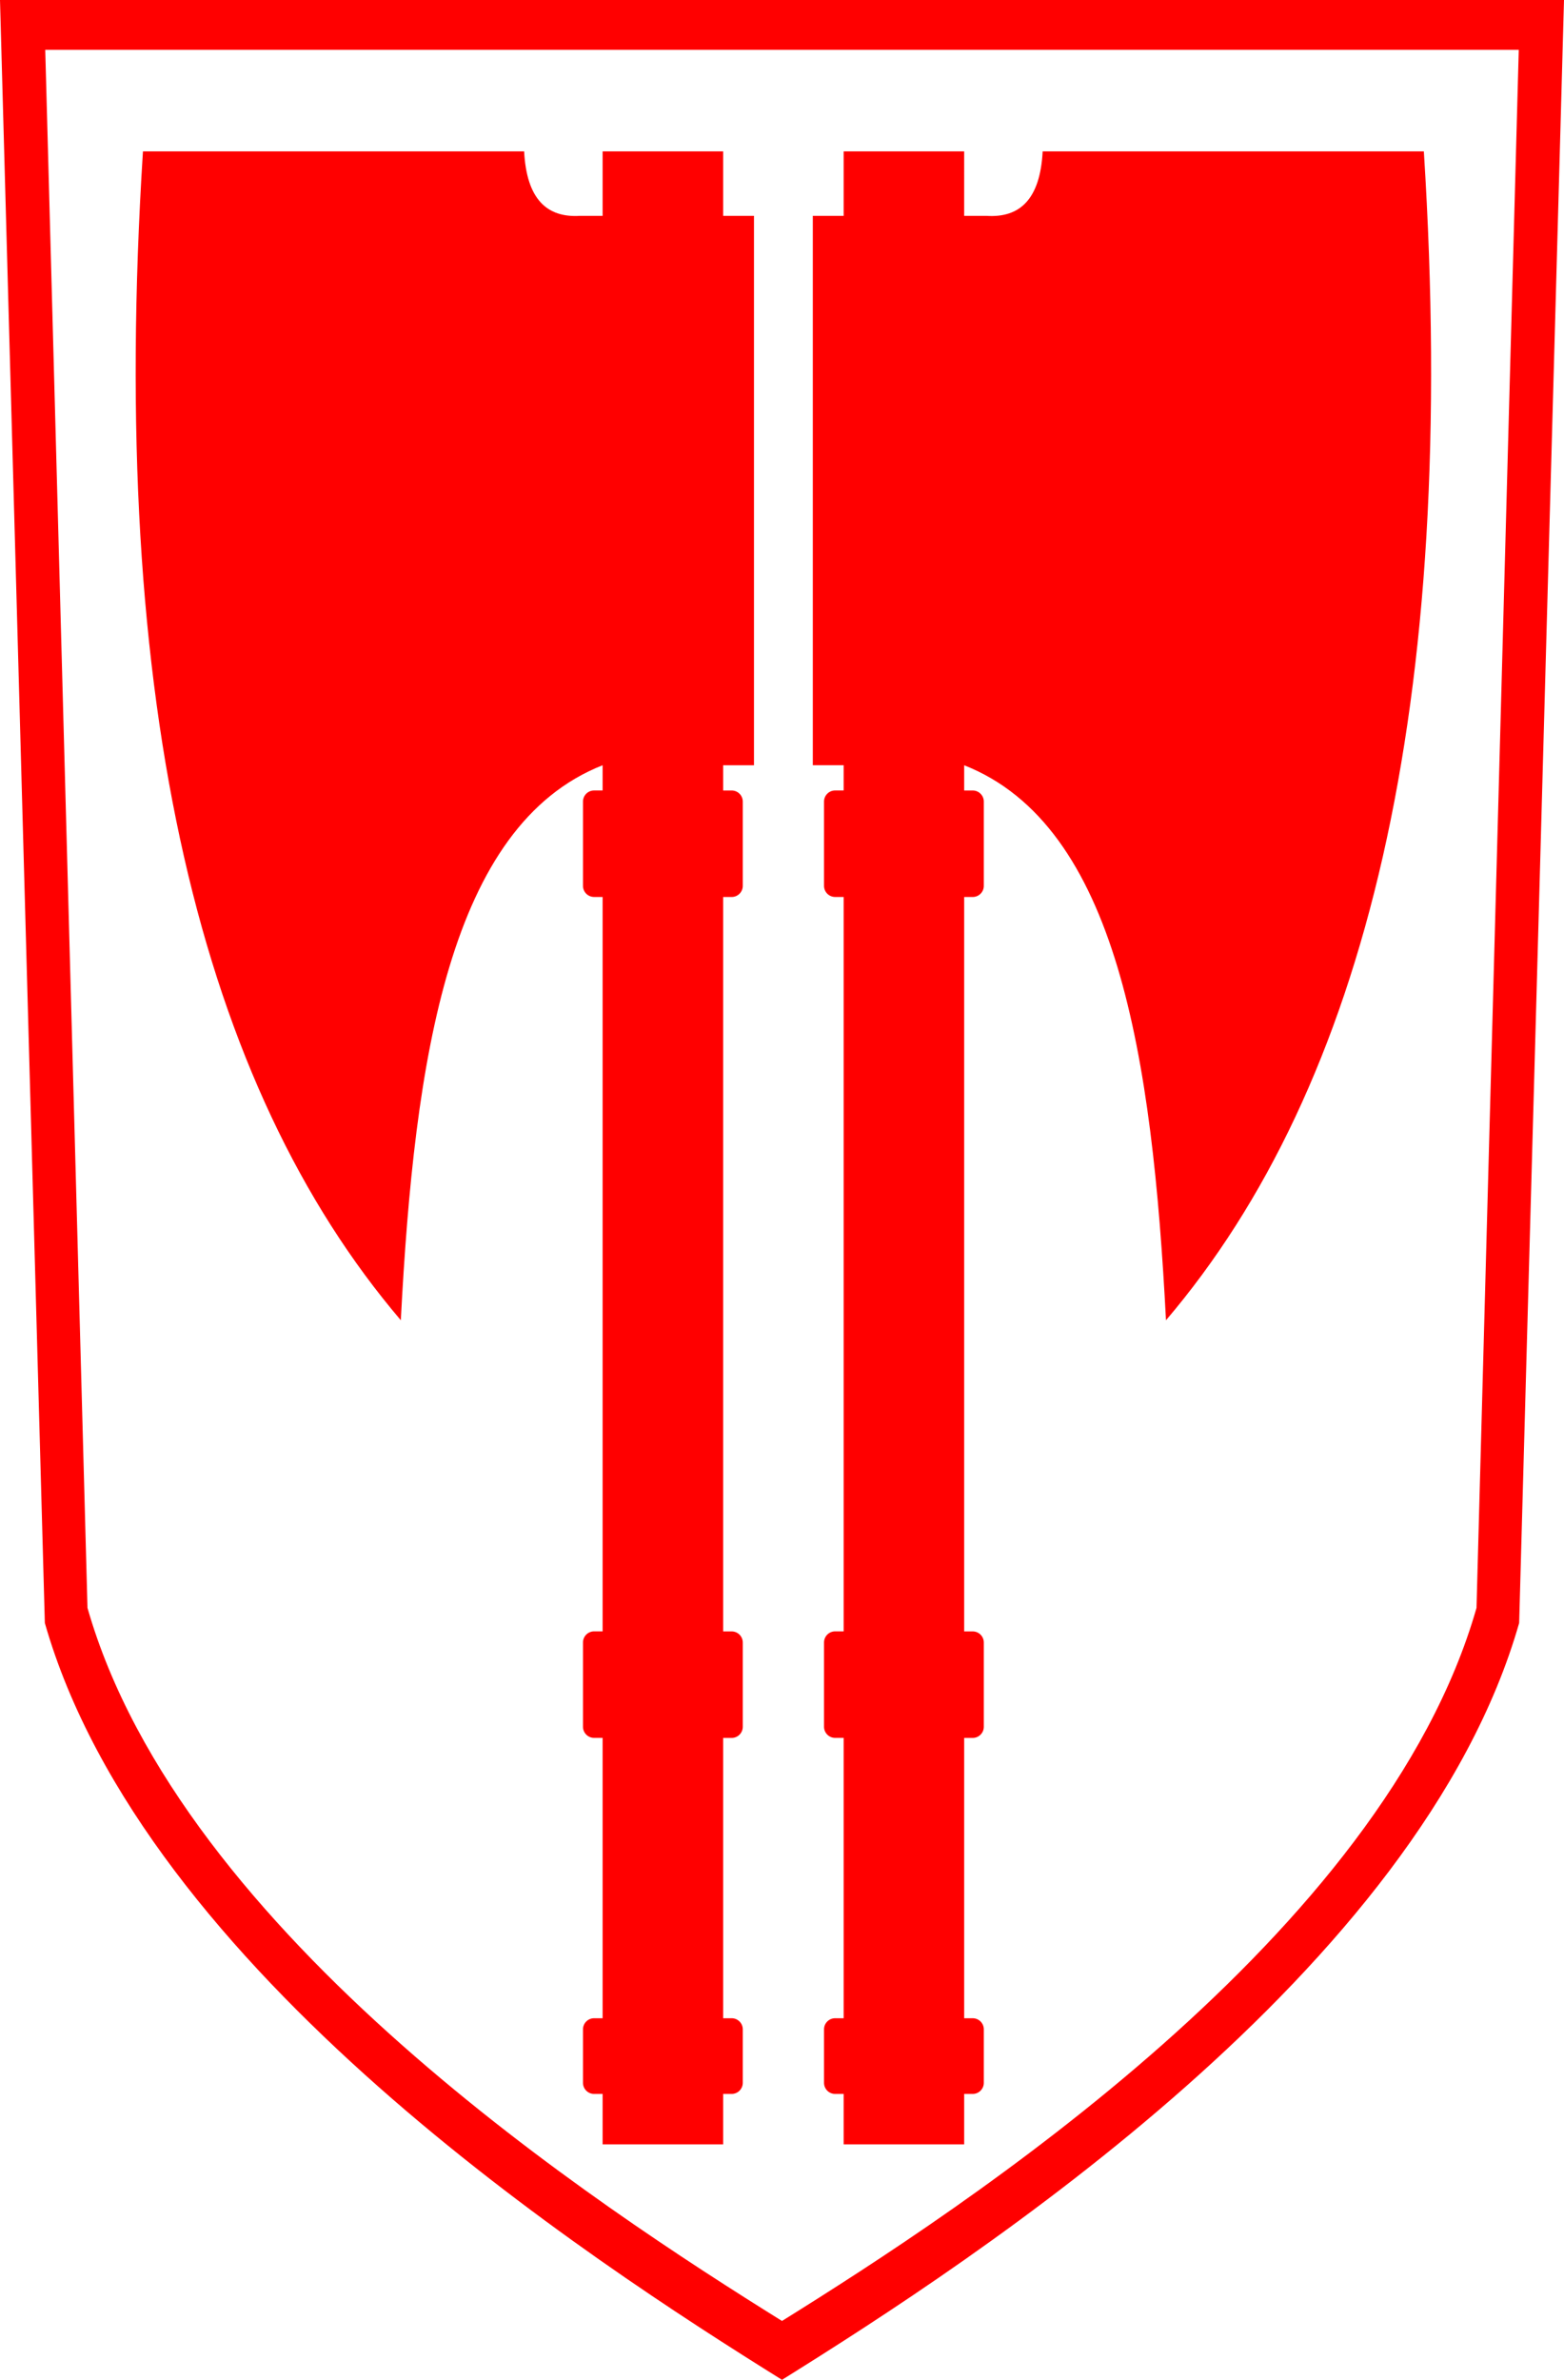
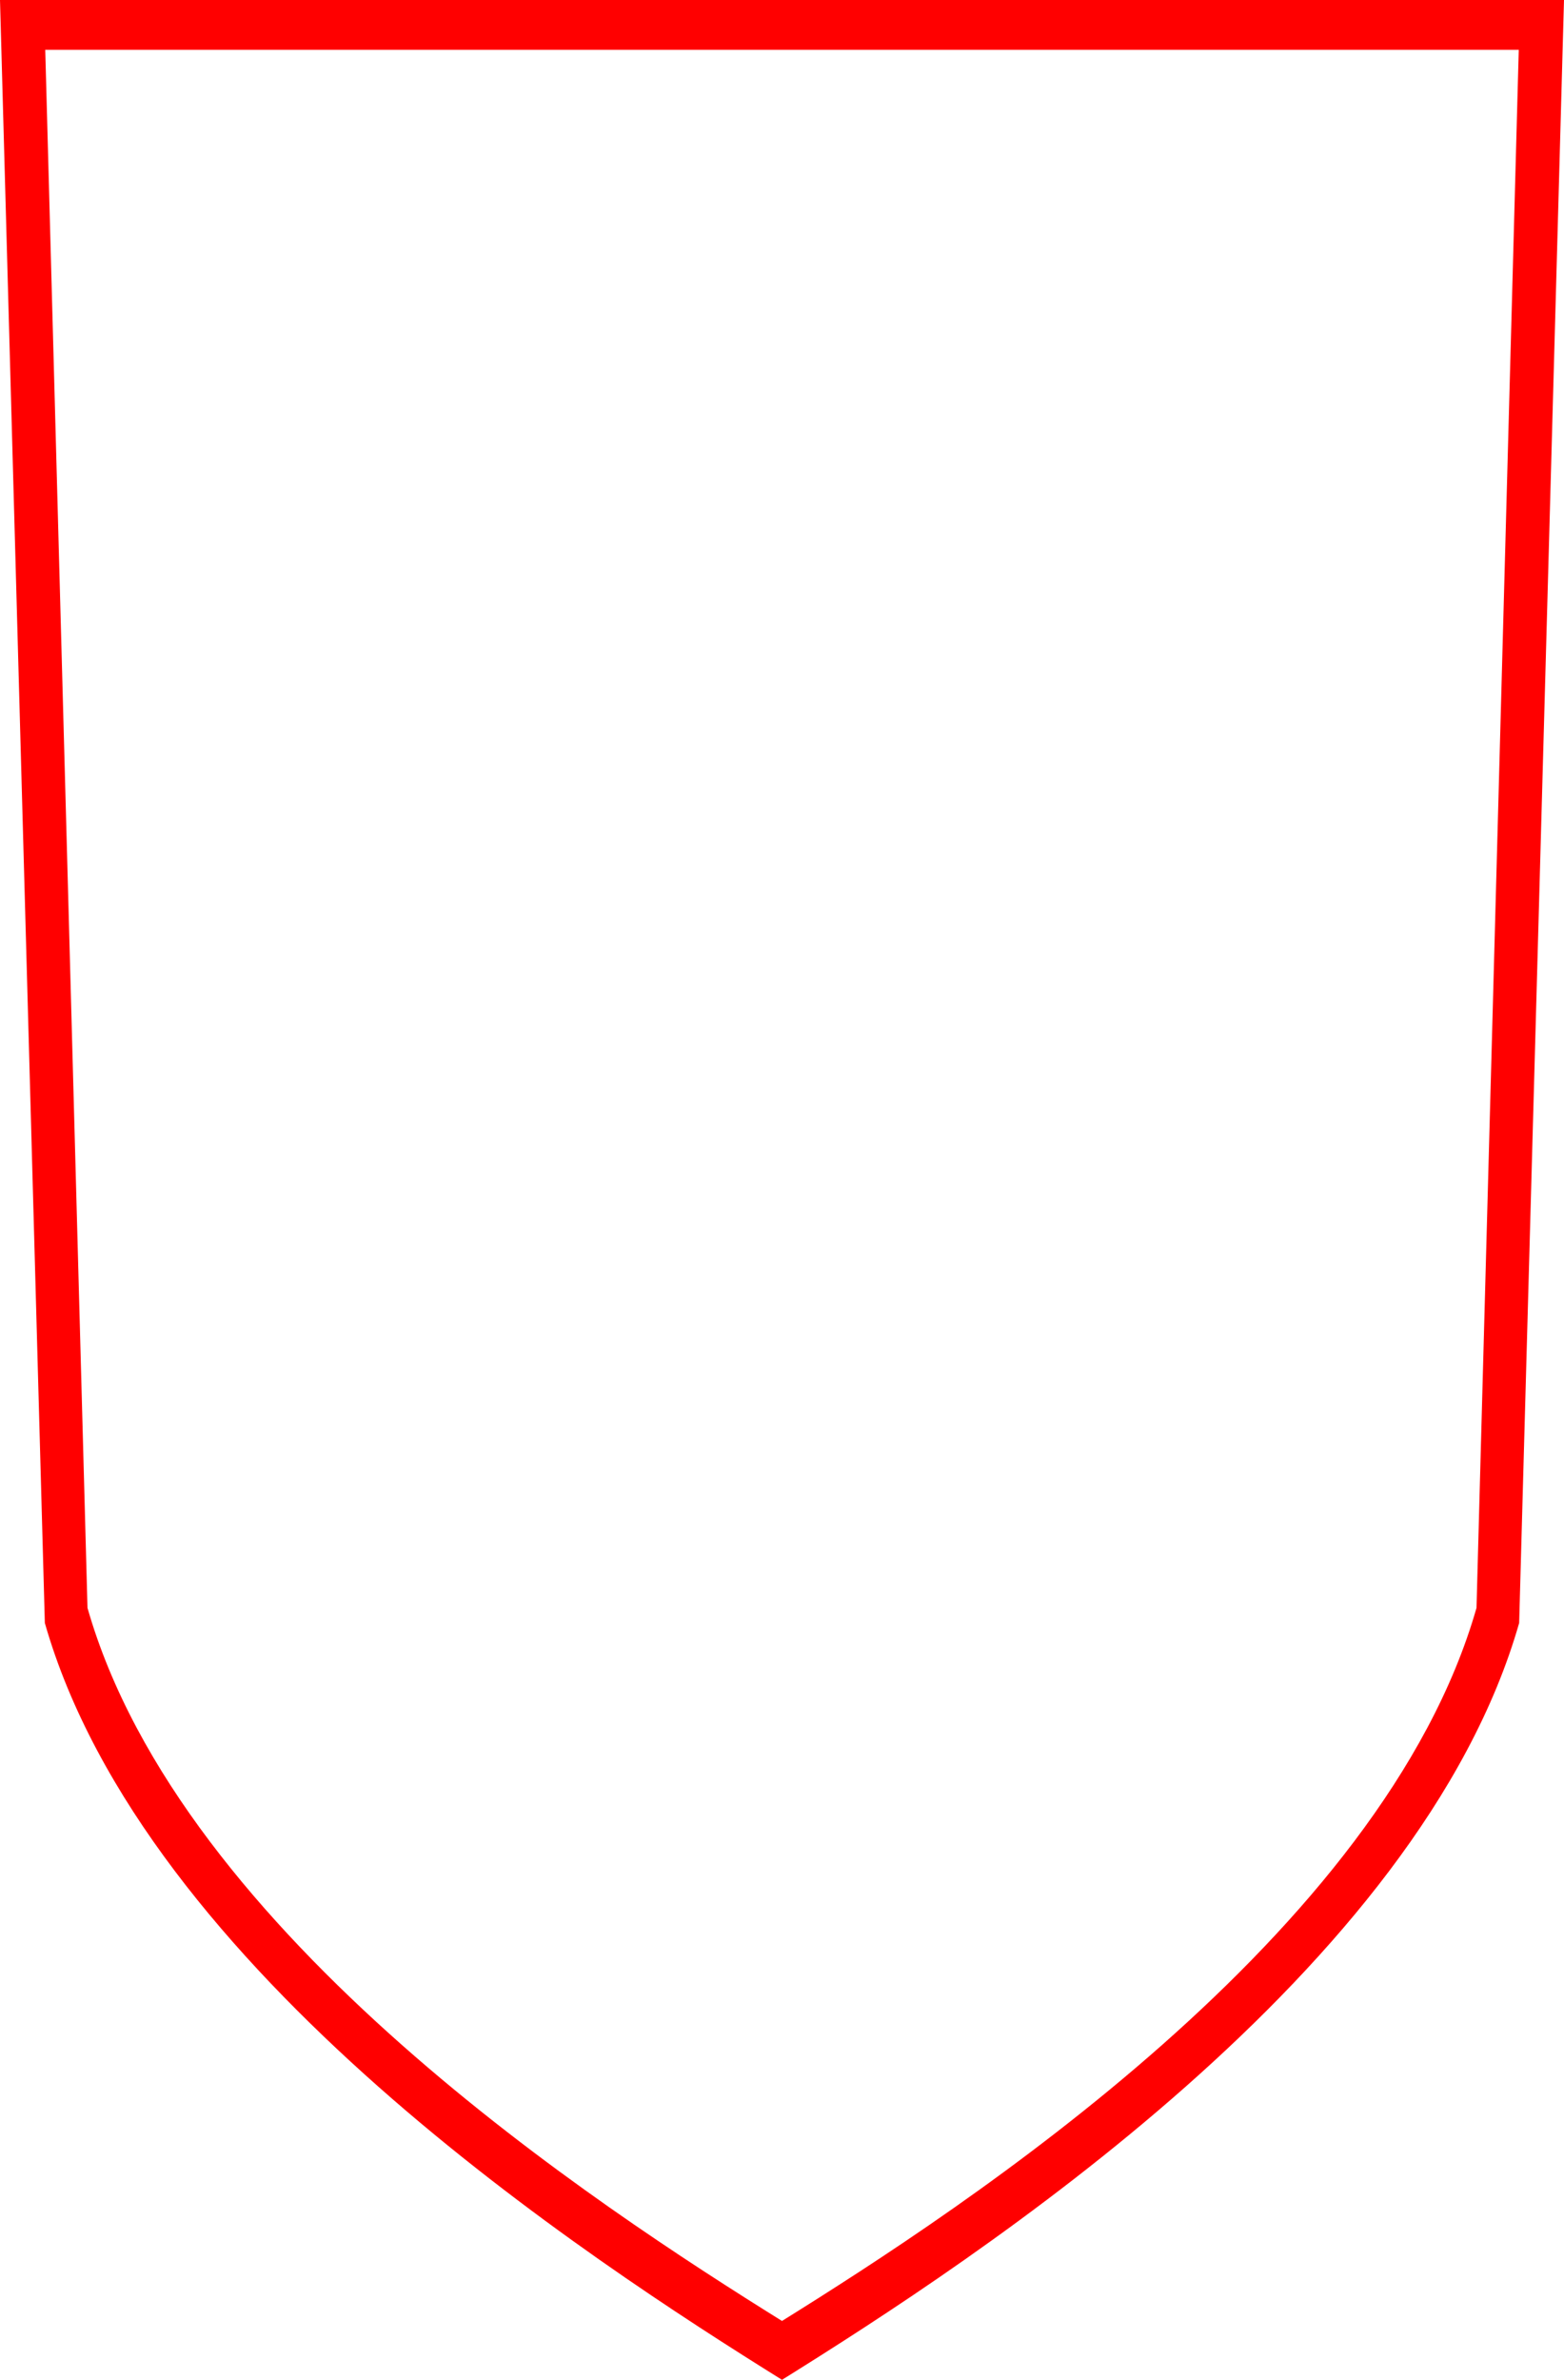
<svg xmlns="http://www.w3.org/2000/svg" xmlns:ns1="http://sodipodi.sourceforge.net/DTD/sodipodi-0.dtd" xmlns:ns2="http://www.inkscape.org/namespaces/inkscape" version="1.1" id="Layer_3" x="0px" y="0px" viewBox="0 0 626.36 953" xml:space="preserve" ns1:docname="executioners-symbol.svg" width="626.36" height="953" ns2:version="0.92.3 (2405546, 2018-03-11)">
  <ns1:namedview pagecolor="#ffffff" bordercolor="#666666" borderopacity="1" objecttolerance="10" gridtolerance="10" guidetolerance="10" ns2:pageopacity="0" ns2:pageshadow="2" ns2:window-width="640" ns2:window-height="480" id="namedview14" showgrid="false" ns2:zoom="0.236" ns2:cx="303.18" ns2:cy="487" ns2:window-x="0" ns2:window-y="0" ns2:window-maximized="0" ns2:current-layer="Layer_3" />
  <g style="fill:#ff0000" id="g11" transform="translate(-196.82,-34)">
    <g id="g9">
-       <path d="m 438.16,340.44 v 10.1 h -3.42 c -2.45,0 -4.44,1.99 -4.44,4.44 v 33.77 c 0,2.45 1.99,4.44 4.44,4.44 h 3.42 v 294.09 h -3.42 c -2.45,0 -4.44,1.99 -4.44,4.44 v 33.77 c 0,2.45 1.99,4.44 4.44,4.44 h 3.42 V 842.2 h -3.42 c -2.45,0 -4.44,1.99 -4.44,4.44 v 21.43 c 0,2.45 1.99,4.44 4.44,4.44 h 3.42 v 20.2 h 48.27 v -20.2 h 3.42 c 2.45,0 4.44,-1.99 4.44,-4.44 v -21.43 c 0,-2.45 -1.99,-4.44 -4.44,-4.44 h -3.42 V 729.95 h 3.42 c 2.45,0 4.44,-1.99 4.44,-4.44 v -33.77 c 0,-2.45 -1.99,-4.44 -4.44,-4.44 h -3.42 V 393.2 h 3.42 c 2.45,0 4.44,-1.99 4.44,-4.44 v -33.77 c 0,-2.45 -1.99,-4.44 -4.44,-4.44 h -3.42 v -10.1 h 12.35 V 120.43 H 486.43 V 94.61 h -48.27 v 25.82 h -8.98 c -13.28,0.85 -21.46,-6.61 -22.45,-25.82 H 254.07 c -14.11,222.74 23.51,374.38 103.27,468.08 5.46,-105.27 19.51,-198.06 80.82,-222.25 z" id="path3" ns2:connector-curvature="0" />
-       <path d="m 534.69,350.54 h -3.42 c -2.45,0 -4.44,1.99 -4.44,4.44 v 33.77 c 0,2.45 1.99,4.44 4.44,4.44 h 3.42 v 294.09 h -3.42 c -2.45,0 -4.44,1.99 -4.44,4.44 v 33.77 c 0,2.45 1.99,4.44 4.44,4.44 h 3.42 V 842.2 h -3.42 c -2.45,0 -4.44,1.99 -4.44,4.44 v 21.43 c 0,2.45 1.99,4.44 4.44,4.44 h 3.42 v 20.2 h 48.27 v -20.2 h 3.42 c 2.45,0 4.44,-1.99 4.44,-4.44 v -21.43 c 0,-2.45 -1.99,-4.44 -4.44,-4.44 h -3.42 V 729.95 h 3.42 c 2.45,0 4.44,-1.99 4.44,-4.44 v -33.77 c 0,-2.45 -1.99,-4.44 -4.44,-4.44 h -3.42 V 393.2 h 3.42 c 2.45,0 4.44,-1.99 4.44,-4.44 v -33.77 c 0,-2.45 -1.99,-4.44 -4.44,-4.44 h -3.42 v -10.1 c 61.31,24.18 75.36,116.98 80.82,222.25 C 743.54,469 781.15,317.36 767.05,94.62 H 614.39 c -0.99,19.21 -9.17,26.67 -22.45,25.82 h -8.98 V 94.61 h -48.27 v 25.82 h -12.35 v 220.01 h 12.35 z" id="path5" ns2:connector-curvature="0" />
      <path d="M 510,34 H 196.82 l 17.96,649.93 C 254.52,823.03 432.55,938.73 510,987 587.45,938.73 765.48,823.03 805.22,683.93 L 823.18,34 Z M 788.14,677.88 C 750.7,808.94 582.97,917.95 510,963.43 437.03,917.95 269.3,808.95 231.86,677.89 L 214.94,53.94 h 590.12 z" id="path7" ns2:connector-curvature="0" />
    </g>
  </g>
</svg>